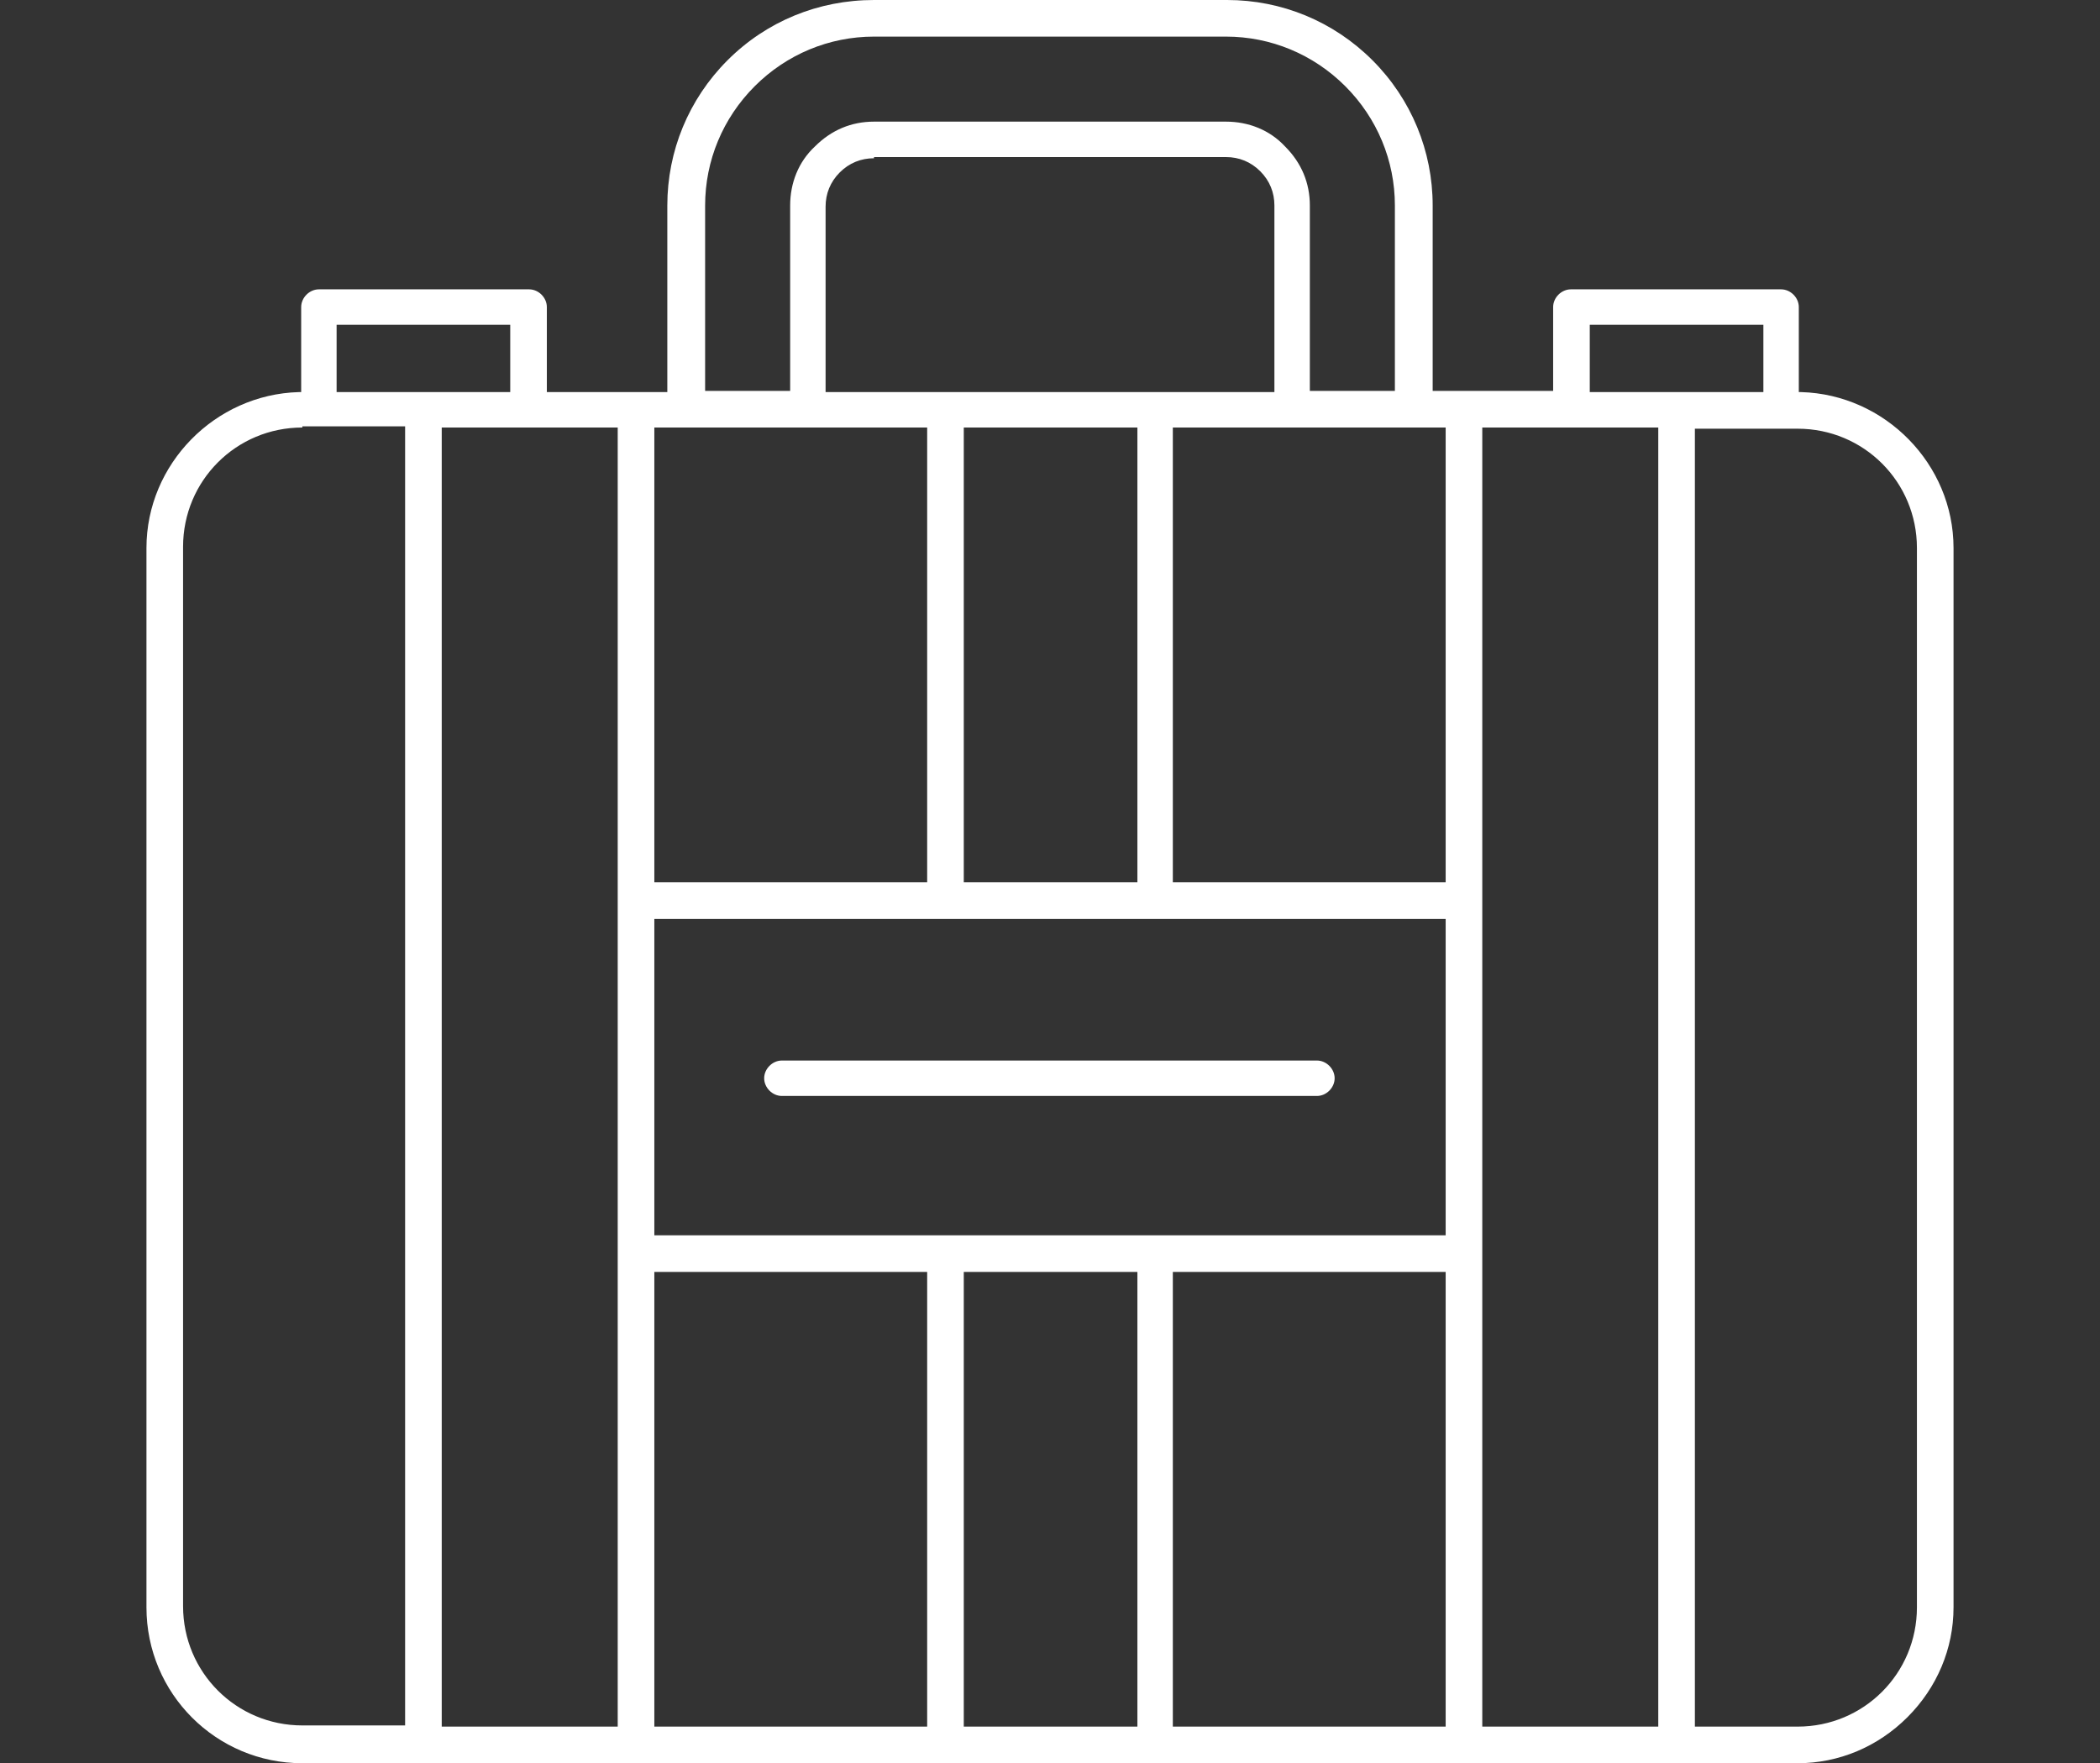
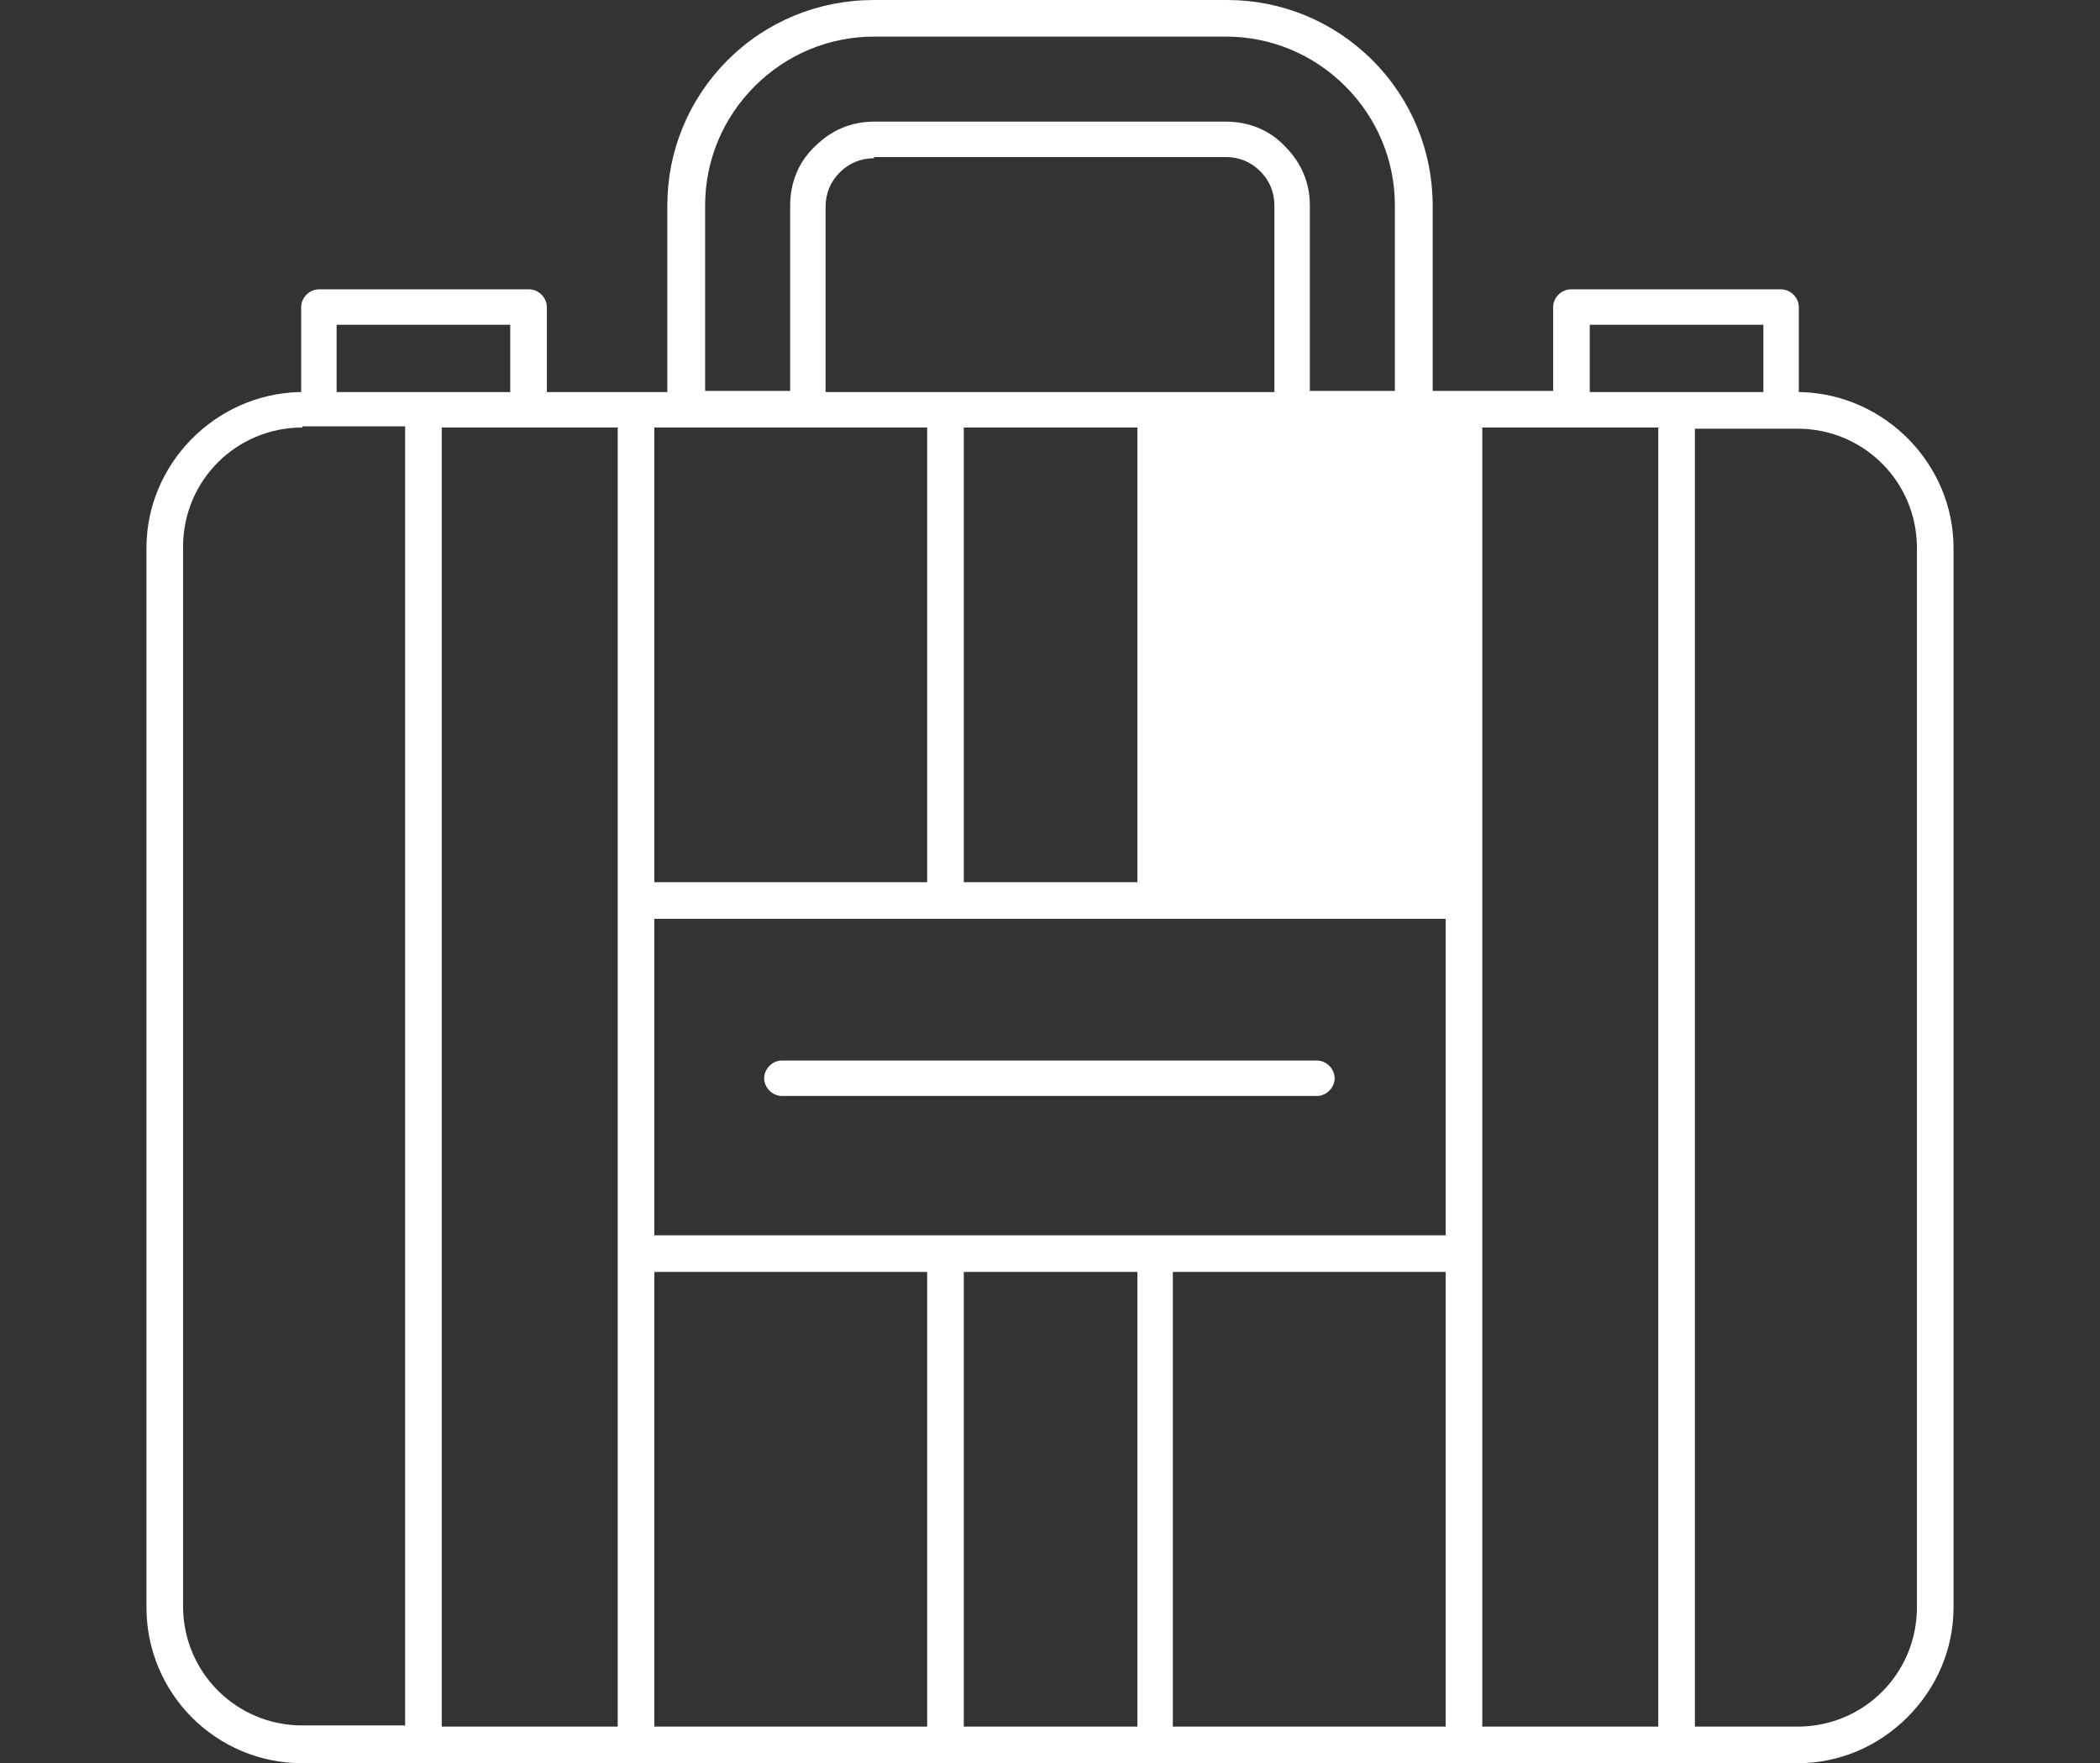
<svg xmlns="http://www.w3.org/2000/svg" version="1.1" viewBox="0 0 177.8 149.3" xml:space="preserve" fill="#fff">
  <rect x="0" y="0" width="177.8" height="149.3" fill="#333333" stroke="none" />
-   <path d="m25.6 149.3c-7.3 0-13.2-5.9-13.2-13.2v-89.7c0-7.1 5.8-13 12.9-13.2h0.2v-7.2c0-0.8 0.7-1.5 1.5-1.5h17.8c0.8 0 1.5 0.7 1.5 1.5v7.2h10.2v-15.8c0-4.6 1.8-9 5.1-12.3s7.7-5.1 12.4-5.1h29.9c4.6 0 9 1.8 12.3 5.1s5.1 7.7 5.1 12.3v15.7h10.2v-7.1c0-0.8 0.7-1.5 1.5-1.5h17.8c0.8 0 1.5 0.7 1.5 1.5v7.2h0.2c7.1 0.2 12.9 6.1 12.9 13.2v89.7c0 3.5-1.4 6.8-3.9 9.3s-5.8 3.9-9.3 3.9h-126.6zm117.9-3.1h8.7c5.6 0 10.1-4.5 10.1-10.1v-89.7c0-5.6-4.5-10.1-10.1-10.1h-8.7v109.9zm-18 0h14.9v-110h-14.9v110zm-26.2 0h23.1v-38.5h-23.1v38.5zm-17.7 0h14.7v-38.5h-14.7v38.5zm-26.2 0h23.1v-38.5h-23.1v38.5zm-18 0h14.9v-110h-14.9v110zm-11.8-110c-5.6 0-10.1 4.5-10.1 10.1v89.7c0 5.6 4.5 10.1 10.1 10.1h8.7v-110h-8.7zm29.8 68.4h67v-26.8h-67v26.8zm43.9-29.9h23.1v-38.5h-23.1v38.5zm-17.7 0h14.7v-38.5h-14.7v38.5zm-26.2 0h23.1v-38.5h-23.1v38.5zm79.2-41.5h14.7v-5.7h-14.7v5.7zm-30.8-22.9c1.9 0 3.7 0.7 5 2.1 1.4 1.4 2.1 3.1 2.1 5v15.7h7.2v-15.7c0-3.8-1.5-7.4-4.2-10.1s-6.3-4.2-10.1-4.2h-29.8c-3.8 0-7.4 1.5-10.1 4.2s-4.2 6.3-4.2 10.1v15.7h7.2v-15.7c0-1.9 0.7-3.7 2.1-5 1.4-1.4 3.1-2.1 5-2.1h29.8zm-29.8 3.1c-1.1 0-2.1 0.4-2.9 1.2s-1.2 1.8-1.2 2.9v15.7h38v-15.8c0-1.1-0.4-2.1-1.2-2.9s-1.8-1.2-2.9-1.2h-29.8zm-45.5 19.8h14.7v-5.7h-14.7v5.7zm37.7 59.6c-0.8 0-1.5-0.7-1.5-1.5s0.7-1.5 1.5-1.5h45.3c0.8 0 1.5 0.7 1.5 1.5s-0.7 1.5-1.5 1.5h-45.3z" />
+   <path d="m25.6 149.3c-7.3 0-13.2-5.9-13.2-13.2v-89.7c0-7.1 5.8-13 12.9-13.2h0.2v-7.2c0-0.8 0.7-1.5 1.5-1.5h17.8c0.8 0 1.5 0.7 1.5 1.5v7.2h10.2v-15.8c0-4.6 1.8-9 5.1-12.3s7.7-5.1 12.4-5.1h29.9c4.6 0 9 1.8 12.3 5.1s5.1 7.7 5.1 12.3v15.7h10.2v-7.1c0-0.8 0.7-1.5 1.5-1.5h17.8c0.8 0 1.5 0.7 1.5 1.5v7.2h0.2c7.1 0.2 12.9 6.1 12.9 13.2v89.7c0 3.5-1.4 6.8-3.9 9.3s-5.8 3.9-9.3 3.9h-126.6zm117.9-3.1h8.7c5.6 0 10.1-4.5 10.1-10.1v-89.7c0-5.6-4.5-10.1-10.1-10.1h-8.7v109.9zm-18 0h14.9v-110h-14.9v110zm-26.2 0h23.1v-38.5h-23.1v38.5zm-17.7 0h14.7v-38.5h-14.7v38.5zm-26.2 0h23.1v-38.5h-23.1v38.5zm-18 0h14.9v-110h-14.9v110zm-11.8-110c-5.6 0-10.1 4.5-10.1 10.1v89.7c0 5.6 4.5 10.1 10.1 10.1h8.7v-110h-8.7zm29.8 68.4h67v-26.8h-67v26.8zm43.9-29.9h23.1v-38.5v38.5zm-17.7 0h14.7v-38.5h-14.7v38.5zm-26.2 0h23.1v-38.5h-23.1v38.5zm79.2-41.5h14.7v-5.7h-14.7v5.7zm-30.8-22.9c1.9 0 3.7 0.7 5 2.1 1.4 1.4 2.1 3.1 2.1 5v15.7h7.2v-15.7c0-3.8-1.5-7.4-4.2-10.1s-6.3-4.2-10.1-4.2h-29.8c-3.8 0-7.4 1.5-10.1 4.2s-4.2 6.3-4.2 10.1v15.7h7.2v-15.7c0-1.9 0.7-3.7 2.1-5 1.4-1.4 3.1-2.1 5-2.1h29.8zm-29.8 3.1c-1.1 0-2.1 0.4-2.9 1.2s-1.2 1.8-1.2 2.9v15.7h38v-15.8c0-1.1-0.4-2.1-1.2-2.9s-1.8-1.2-2.9-1.2h-29.8zm-45.5 19.8h14.7v-5.7h-14.7v5.7zm37.7 59.6c-0.8 0-1.5-0.7-1.5-1.5s0.7-1.5 1.5-1.5h45.3c0.8 0 1.5 0.7 1.5 1.5s-0.7 1.5-1.5 1.5h-45.3z" />
</svg>